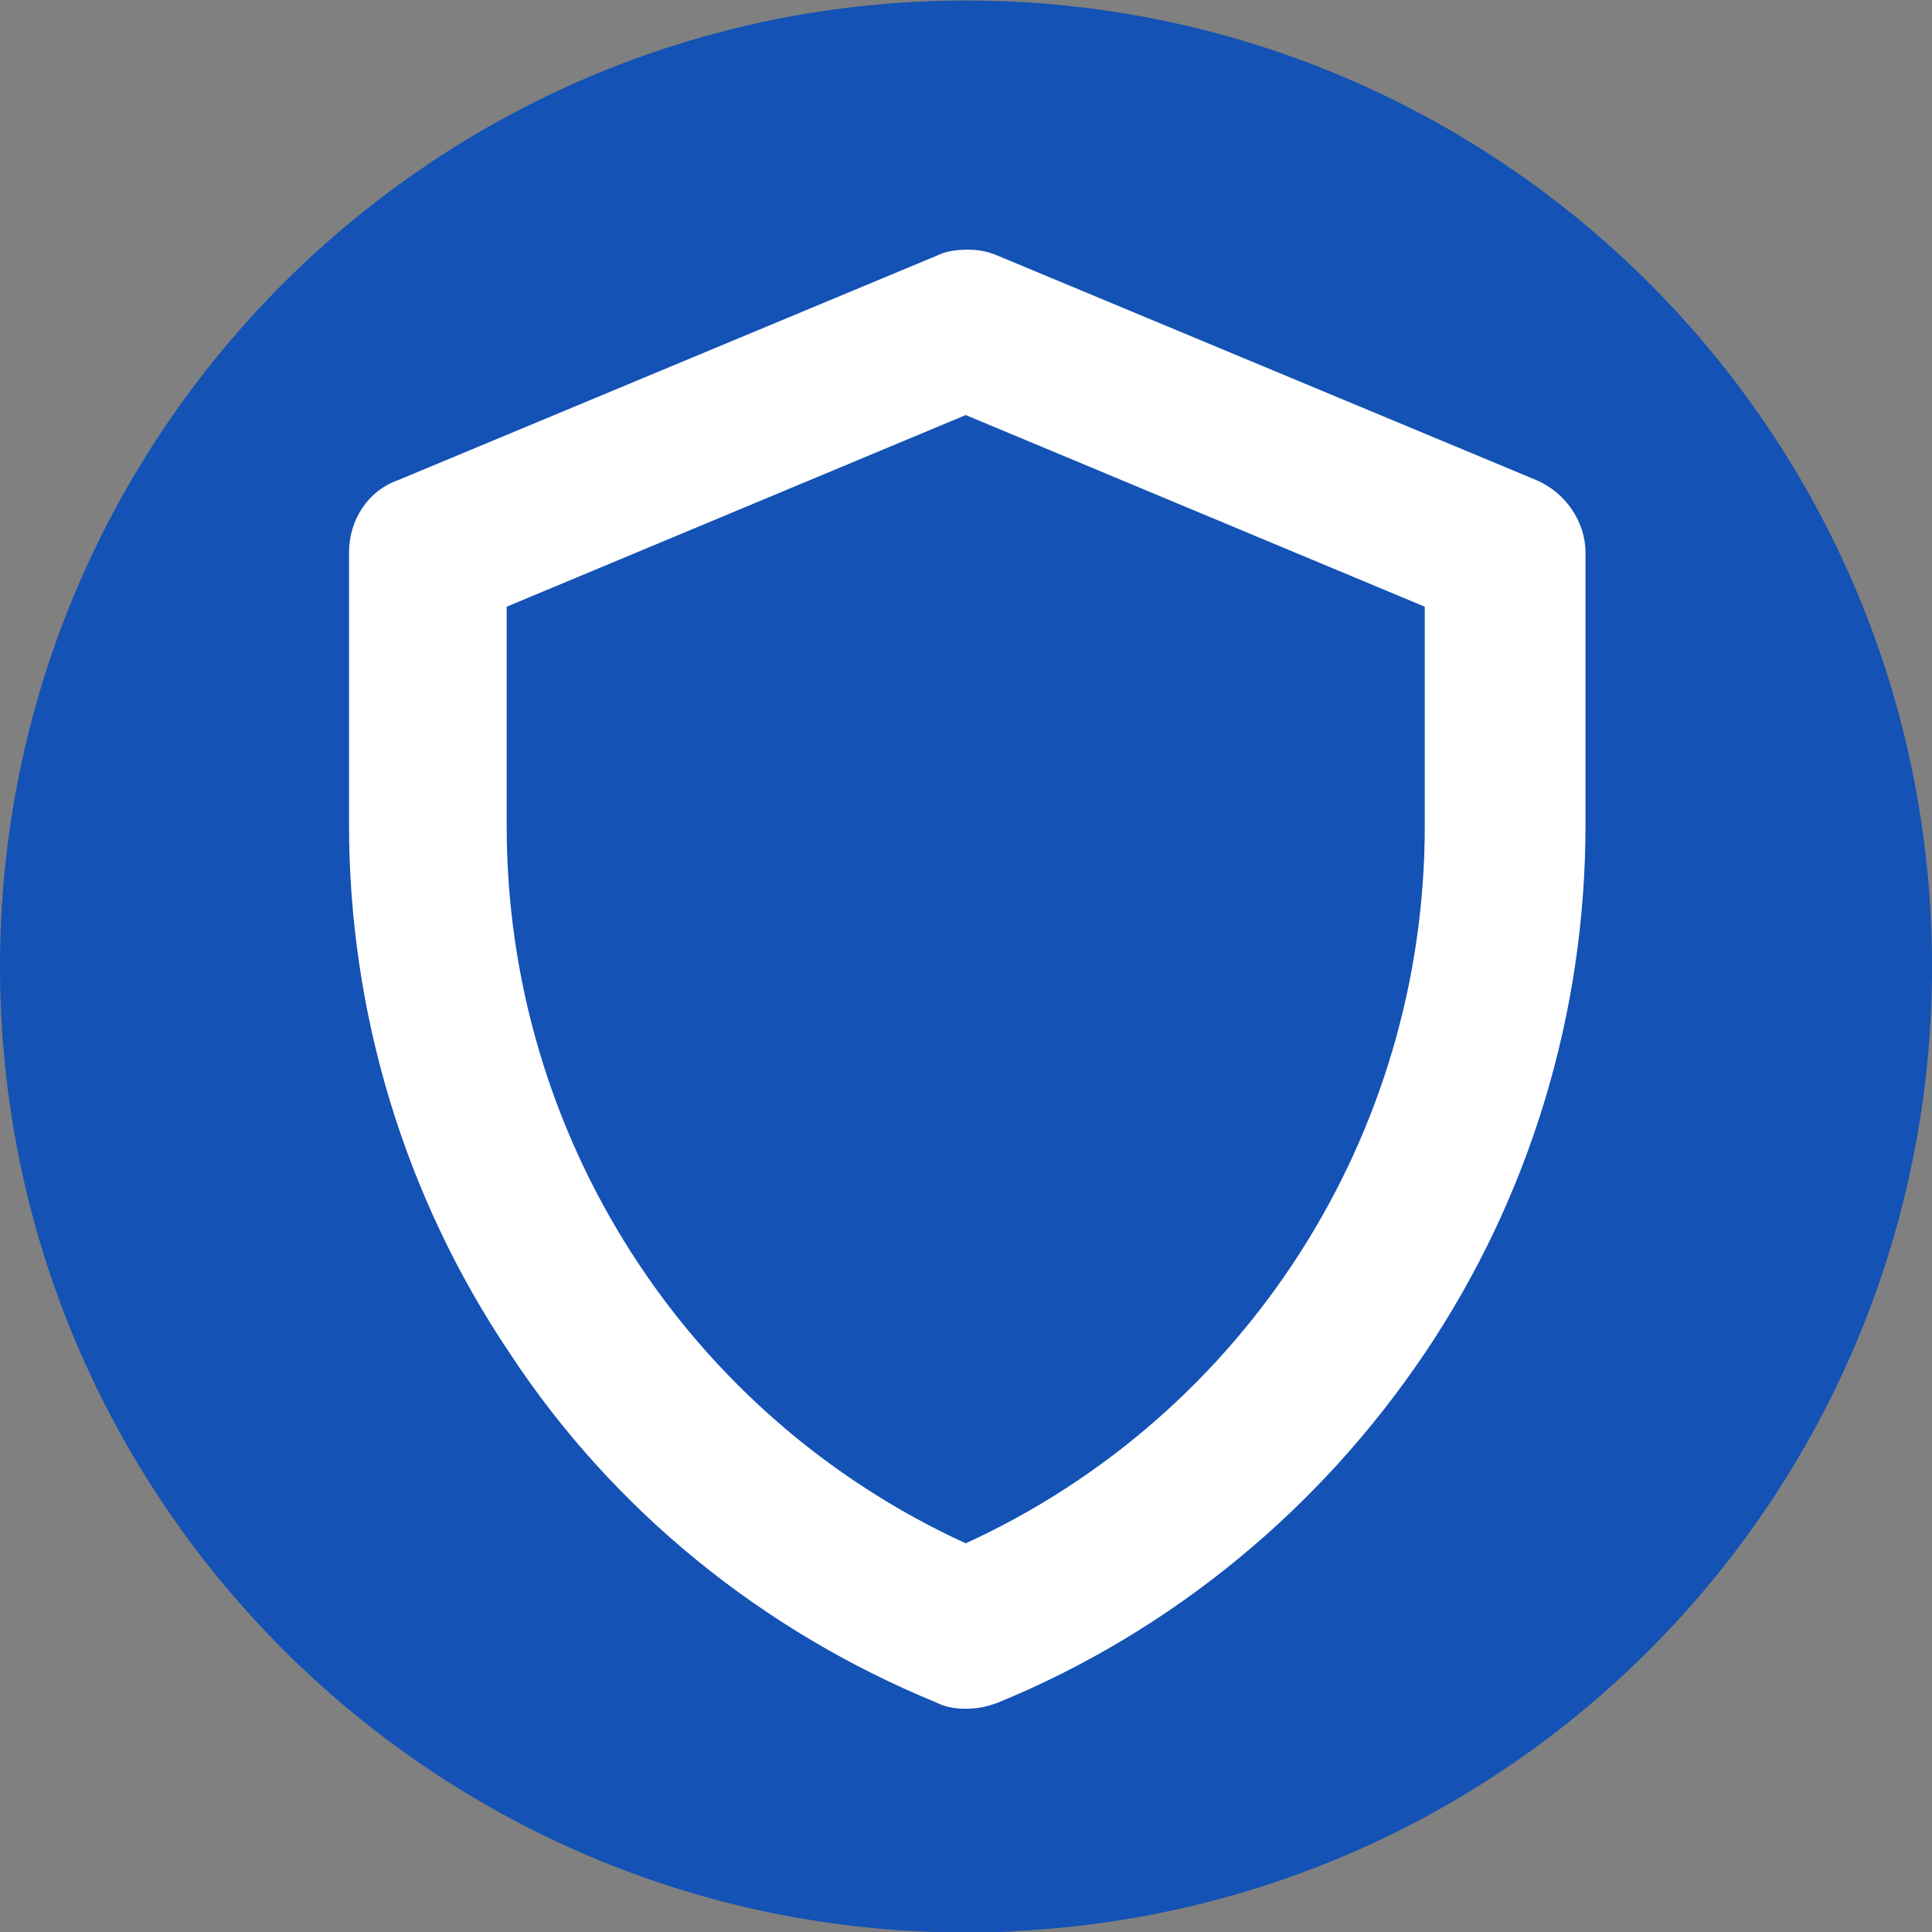
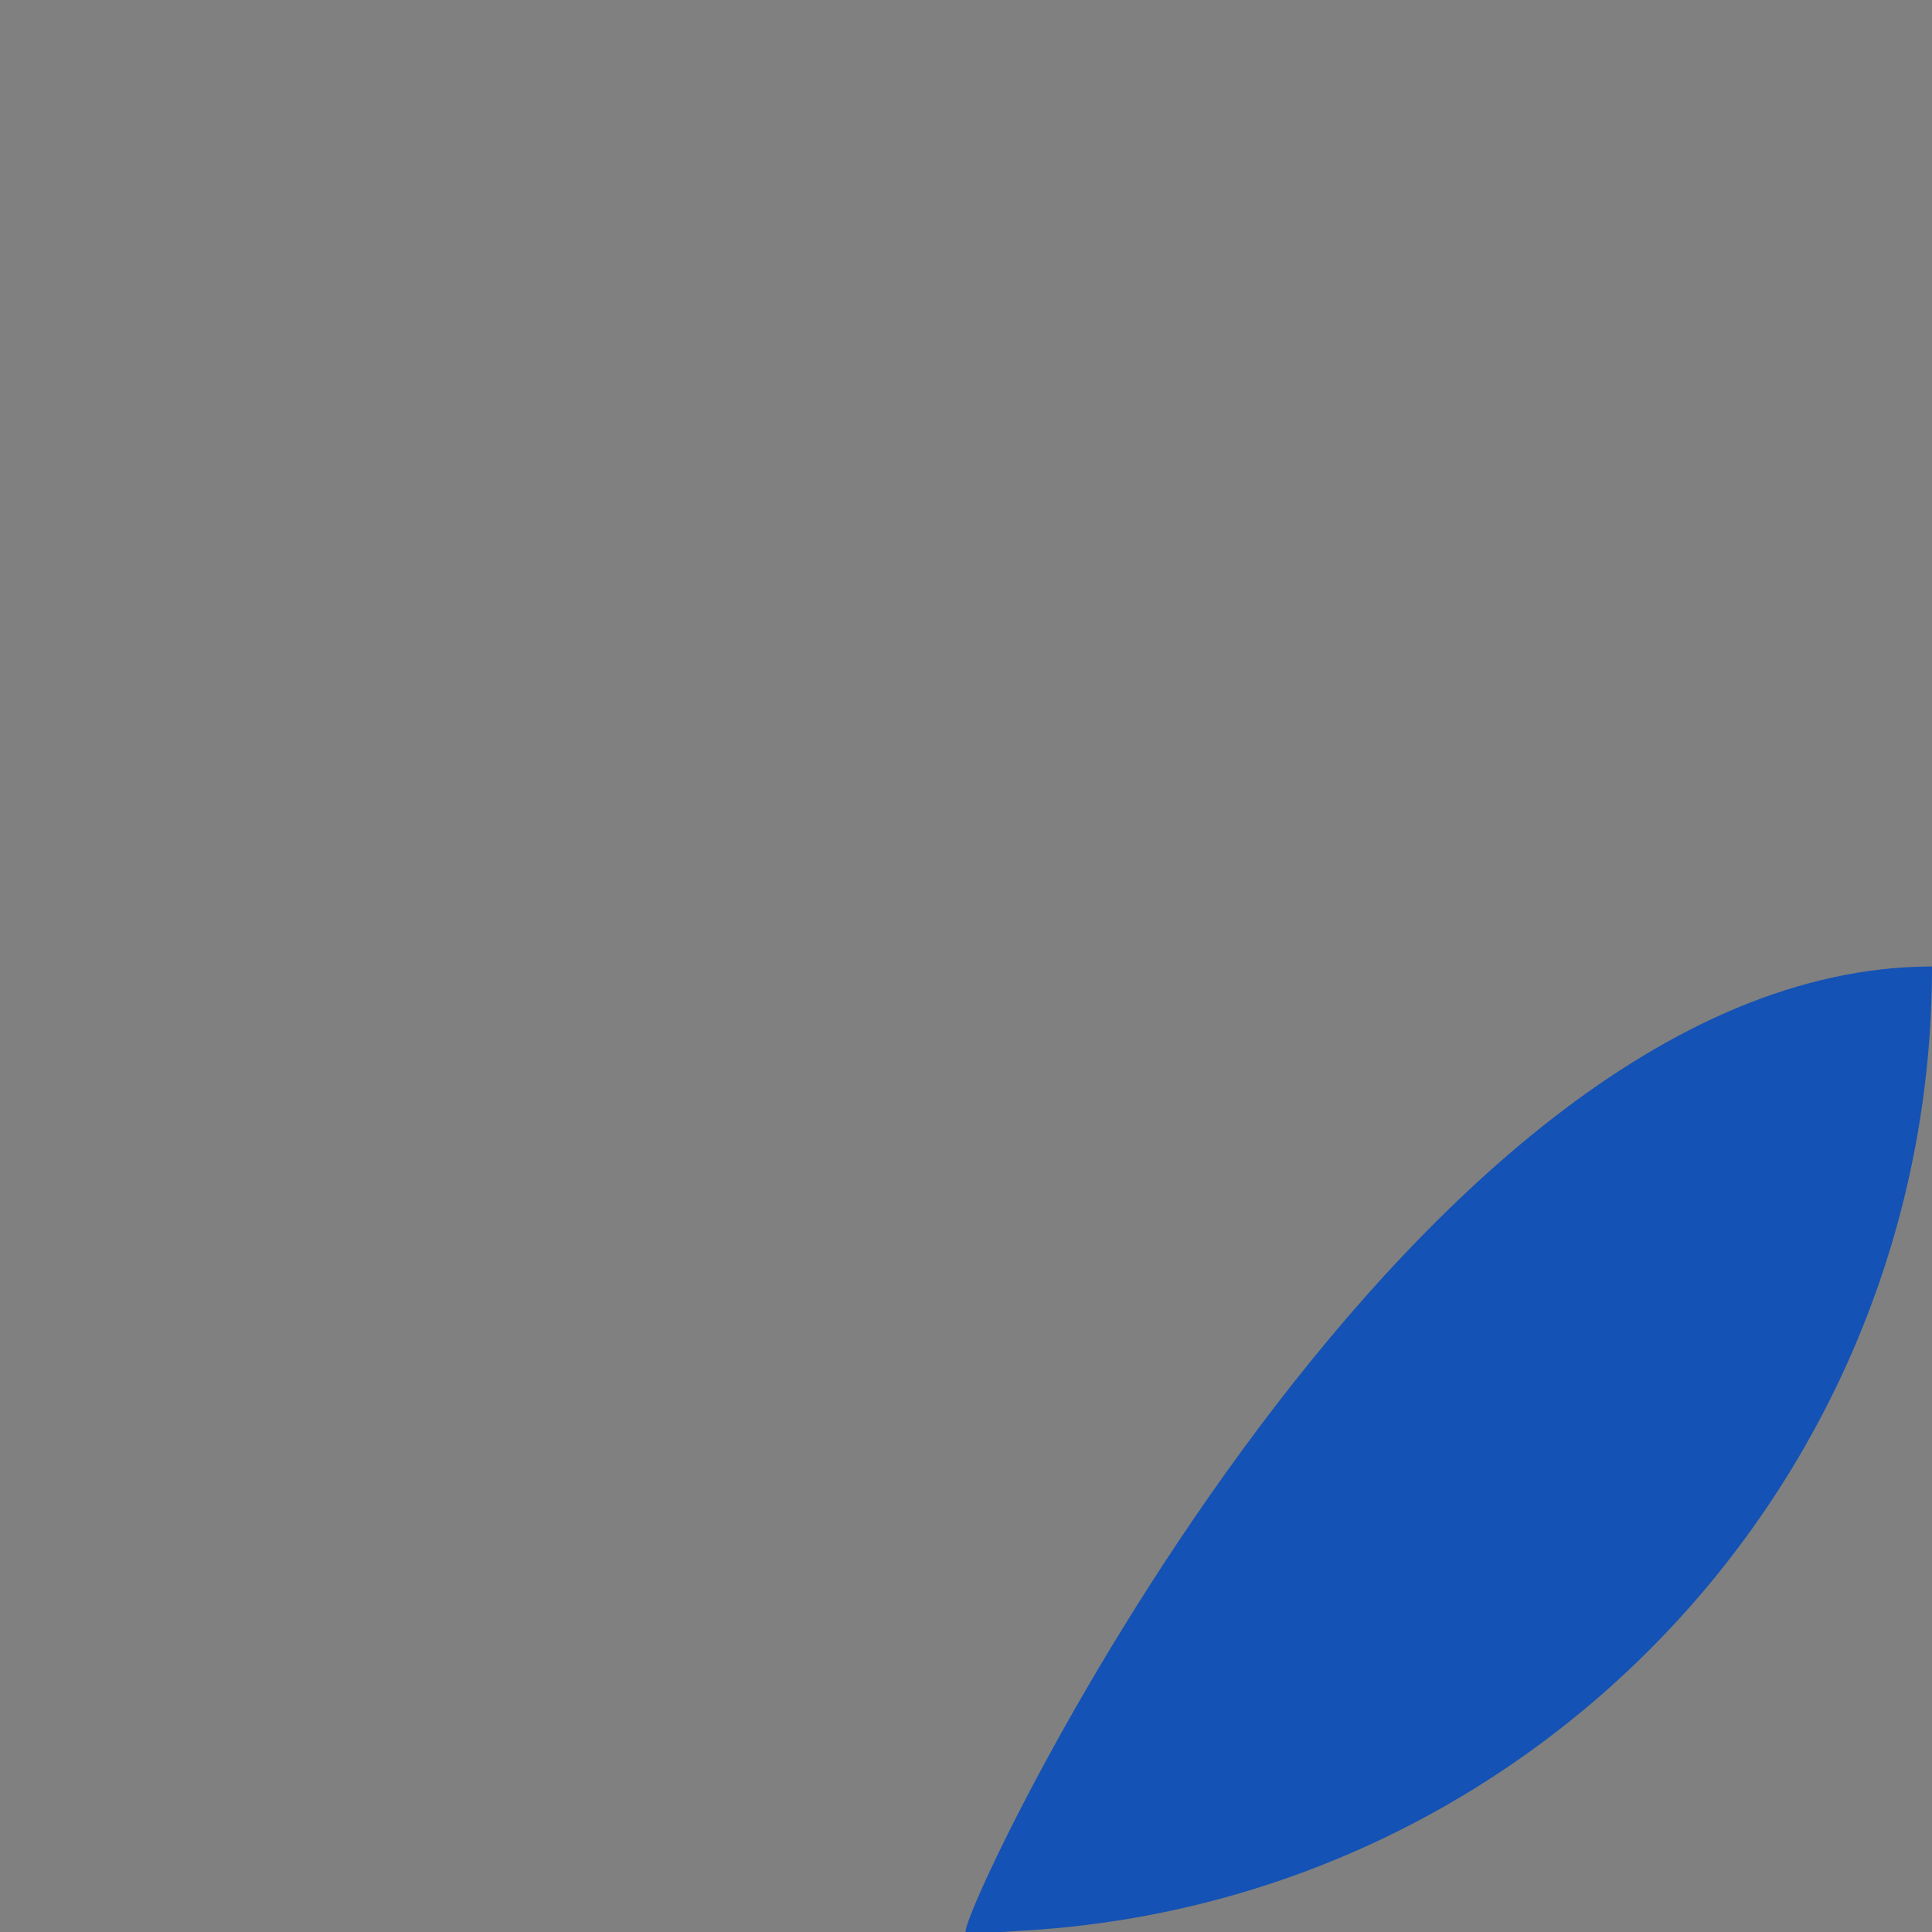
<svg xmlns="http://www.w3.org/2000/svg" version="1.1" id="Layer_1" x="0px" y="0px" viewBox="0 0 125 125" style="enable-background:new 0 0 125 125;" xml:space="preserve">
  <rect x="0" y="0" width="125" height="125" fill="#808080" stroke="none" />
  <style type="text/css">
	.st0{fill:#1452B5;}
	.st1{fill:#FFFFFF;}
</style>
  <g id="prefix__Group_535" transform="translate(-1022.999 -1285.867)">
-     <path id="prefix__Path_480" class="st0" d="M1148,1348.4c0,33.3-26,60.7-59.2,62.4c-1.1,0.1-2.2,0.1-3.3,0.1   c-34.5,0-62.5-28-62.5-62.5s28-62.5,62.5-62.5S1148,1313.8,1148,1348.4L1148,1348.4L1148,1348.4z" />
+     <path id="prefix__Path_480" class="st0" d="M1148,1348.4c0,33.3-26,60.7-59.2,62.4c-1.1,0.1-2.2,0.1-3.3,0.1   s28-62.5,62.5-62.5S1148,1313.8,1148,1348.4L1148,1348.4L1148,1348.4z" />
    <g id="prefix__Group_229" transform="translate(-972.619 1542.921)">
      <g id="prefix__Group_230">
-         <path id="prefix__Path_501" class="st1" d="M2058.1-146.5c-0.7,0-1.3-0.1-1.9-0.4c-11.2-4.6-20.9-12.4-27.6-22.6     c-6.8-10.1-10.4-22-10.4-34.2v-17.6c0-2.1,1.2-4,3.2-4.7l34.8-14.5c0.6-0.3,1.3-0.4,2-0.4c0.7,0,1.3,0.1,2,0.4l34.8,14.5     c1.9,0.8,3.2,2.7,3.2,4.7v17.6c0,12.2-3.6,24.1-10.4,34.2c-6.8,10.1-16.4,18-27.6,22.6C2059.4-146.6,2058.8-146.5,2058.1-146.5     L2058.1-146.5z M2028.4-203.6c0,20,11.6,38.1,29.7,46.4c18.1-8.3,29.7-26.4,29.7-46.4v-14.2l-29.7-12.4l-29.7,12.4V-203.6z" />
-       </g>
+         </g>
    </g>
  </g>
</svg>